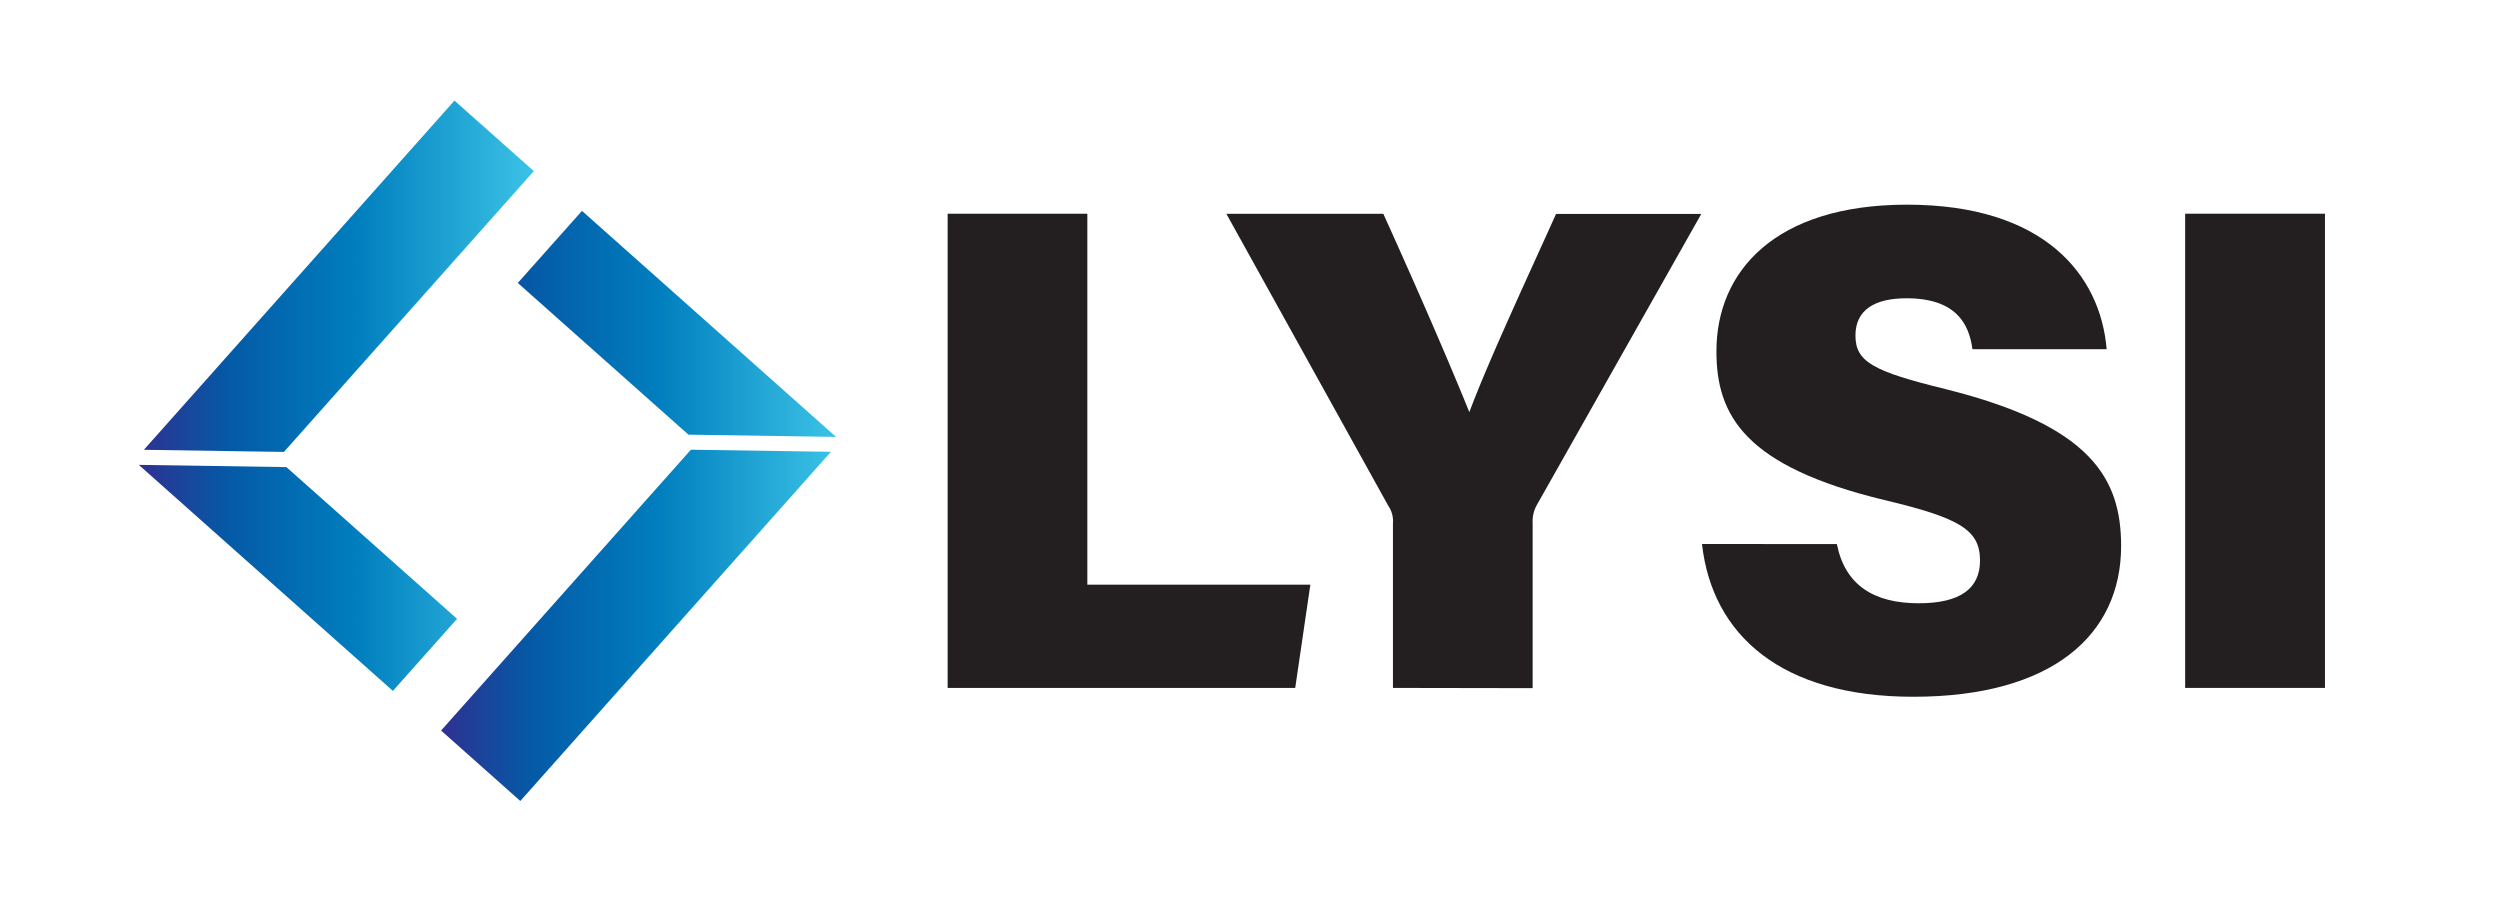
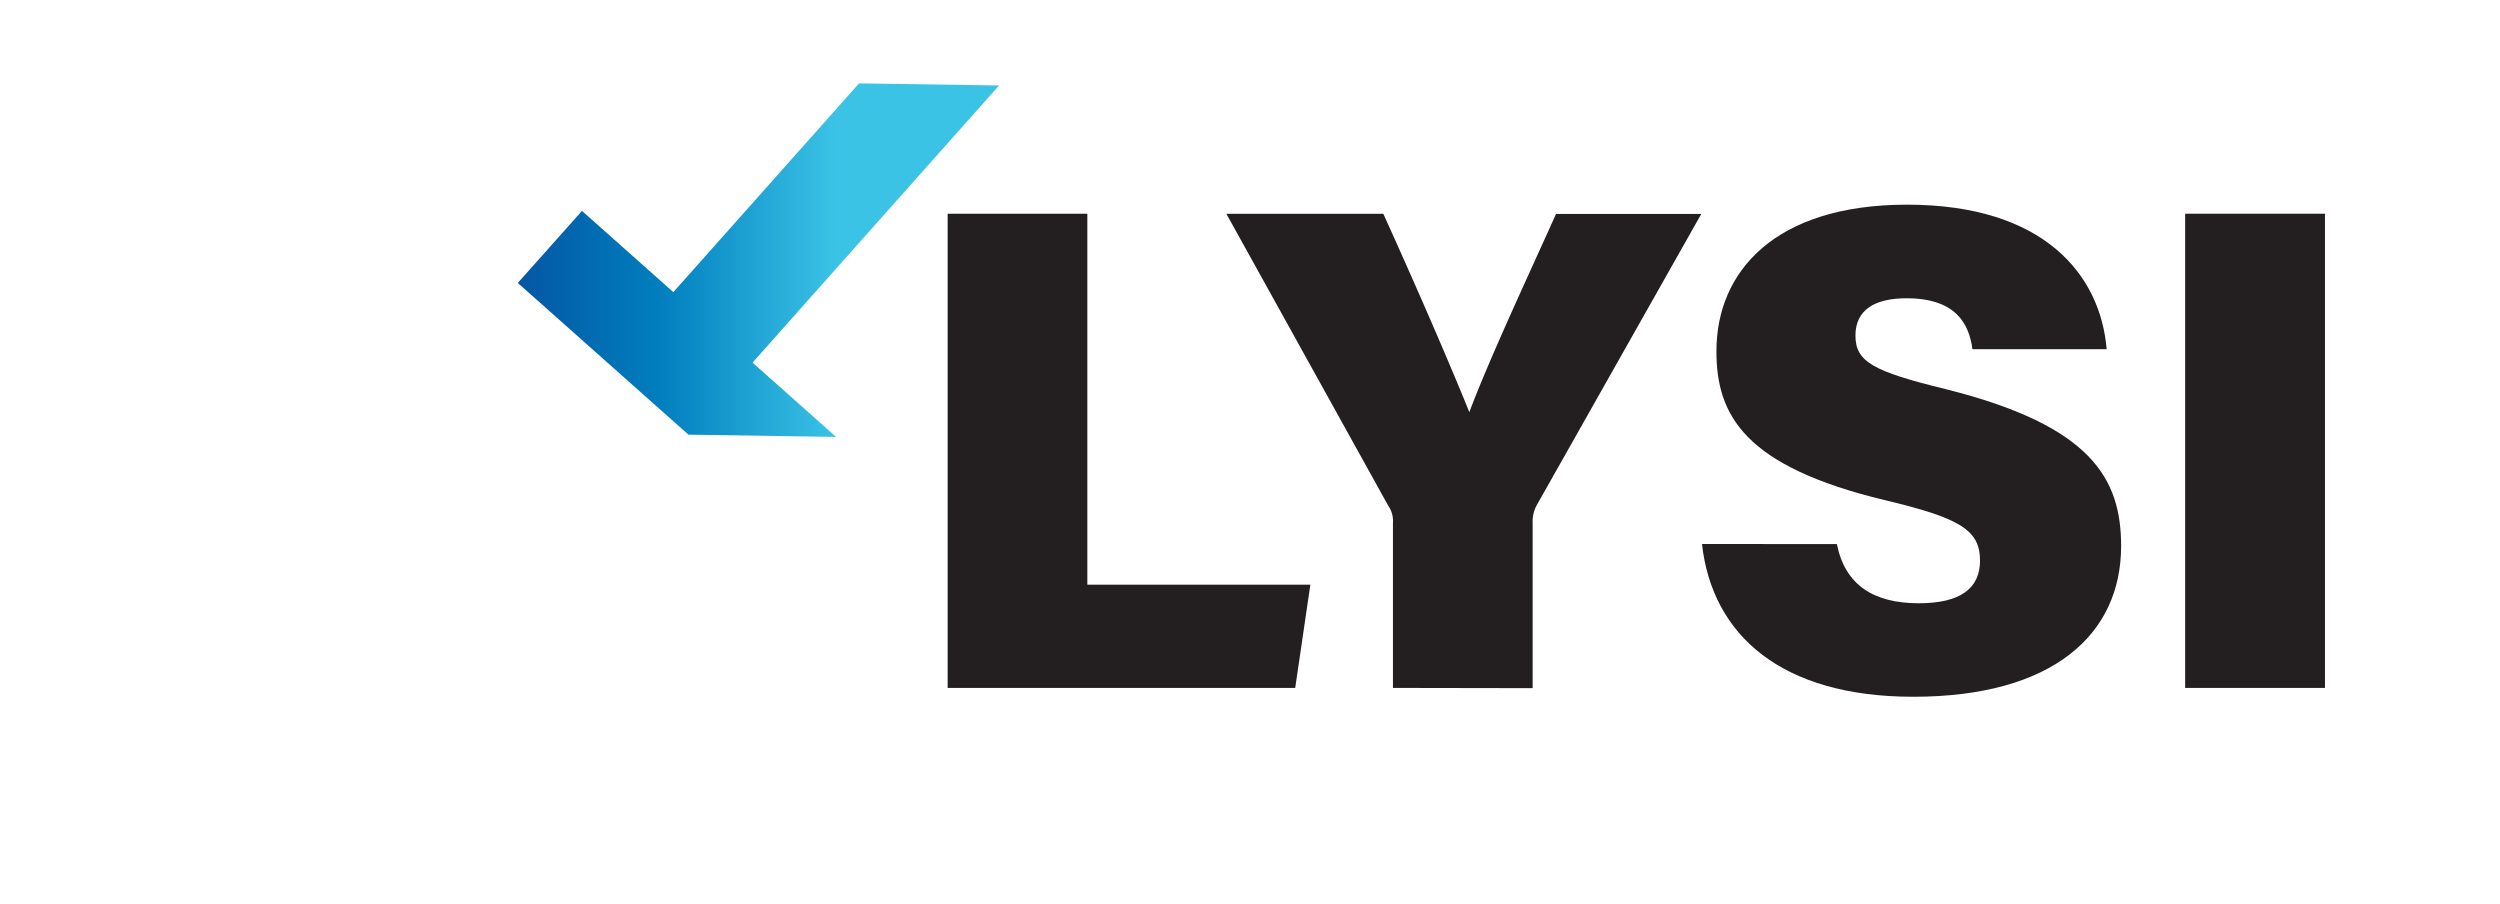
<svg xmlns="http://www.w3.org/2000/svg" xmlns:xlink="http://www.w3.org/1999/xlink" id="Layer_1" data-name="Layer 1" viewBox="0 0 857 310">
  <defs>
    <style>.cls-1{fill:#231f20;}.cls-2{fill:url(#linear-gradient);}.cls-3{fill:url(#linear-gradient-2);}</style>
    <linearGradient id="linear-gradient" x1="47.58" y1="135.66" x2="182.95" y2="135.66" gradientUnits="userSpaceOnUse">
      <stop offset="0" stop-color="#2e3191" />
      <stop offset="0.23" stop-color="#045aa6" />
      <stop offset="0.55" stop-color="#007ebe" />
      <stop offset="1" stop-color="#3bc3e6" />
    </linearGradient>
    <linearGradient id="linear-gradient-2" x1="151.21" y1="173.41" x2="286.58" y2="173.41" xlink:href="#linear-gradient" />
  </defs>
  <path class="cls-1" d="M324.85,73.26h47.89V200.43h76.45L444,235.82H324.85Z" />
  <path class="cls-1" d="M477.5,235.82V179.43a9.35,9.35,0,0,0-1.65-6.14l-55.45-100h53.8c10.38,22.88,21.94,49.31,29.49,68,6.6-17.7,20.29-46.95,29.72-67.95H583.2l-56.39,99.8a11.56,11.56,0,0,0-1.42,6.13v56.63Z" />
  <path class="cls-1" d="M629.68,186.51c2.83,14.15,12.74,20.29,28.07,20.29,14.4,0,21-5.19,21-14.63,0-10.62-7.08-14.63-32.79-20.76-47.9-11.56-57.57-29-57.57-51,0-27.36,20.06-50.25,65.35-50.25,47,0,66.3,24.07,68.42,49.55h-46c-1.18-8.73-5.66-17.46-22.65-17.46-10.86,0-17.46,4-17.46,12.74,0,9,5.9,12.27,30.91,18.4,50,12.51,60.16,30.67,60.16,53.79,0,30.44-23.59,51.67-71.25,51.67-45.07,0-68.9-21-72.43-52.37Z" />
  <path class="cls-1" d="M797,73.26V235.82H749.07V73.26Z" />
-   <path class="cls-2" d="M98.18,160.12l-50.6-.76,87.1,77.48,22-24.7ZM155.79,34.49,49.32,154.19l48,.73L183,58.65Z" />
-   <path class="cls-3" d="M236,149l50.6.77-87.1-77.48-22,24.7ZM178.36,274.58l106.48-119.7-48-.72-85.64,96.27Z" />
+   <path class="cls-3" d="M236,149l50.6.77-87.1-77.48-22,24.7Zl106.48-119.7-48-.72-85.64,96.27Z" />
</svg>